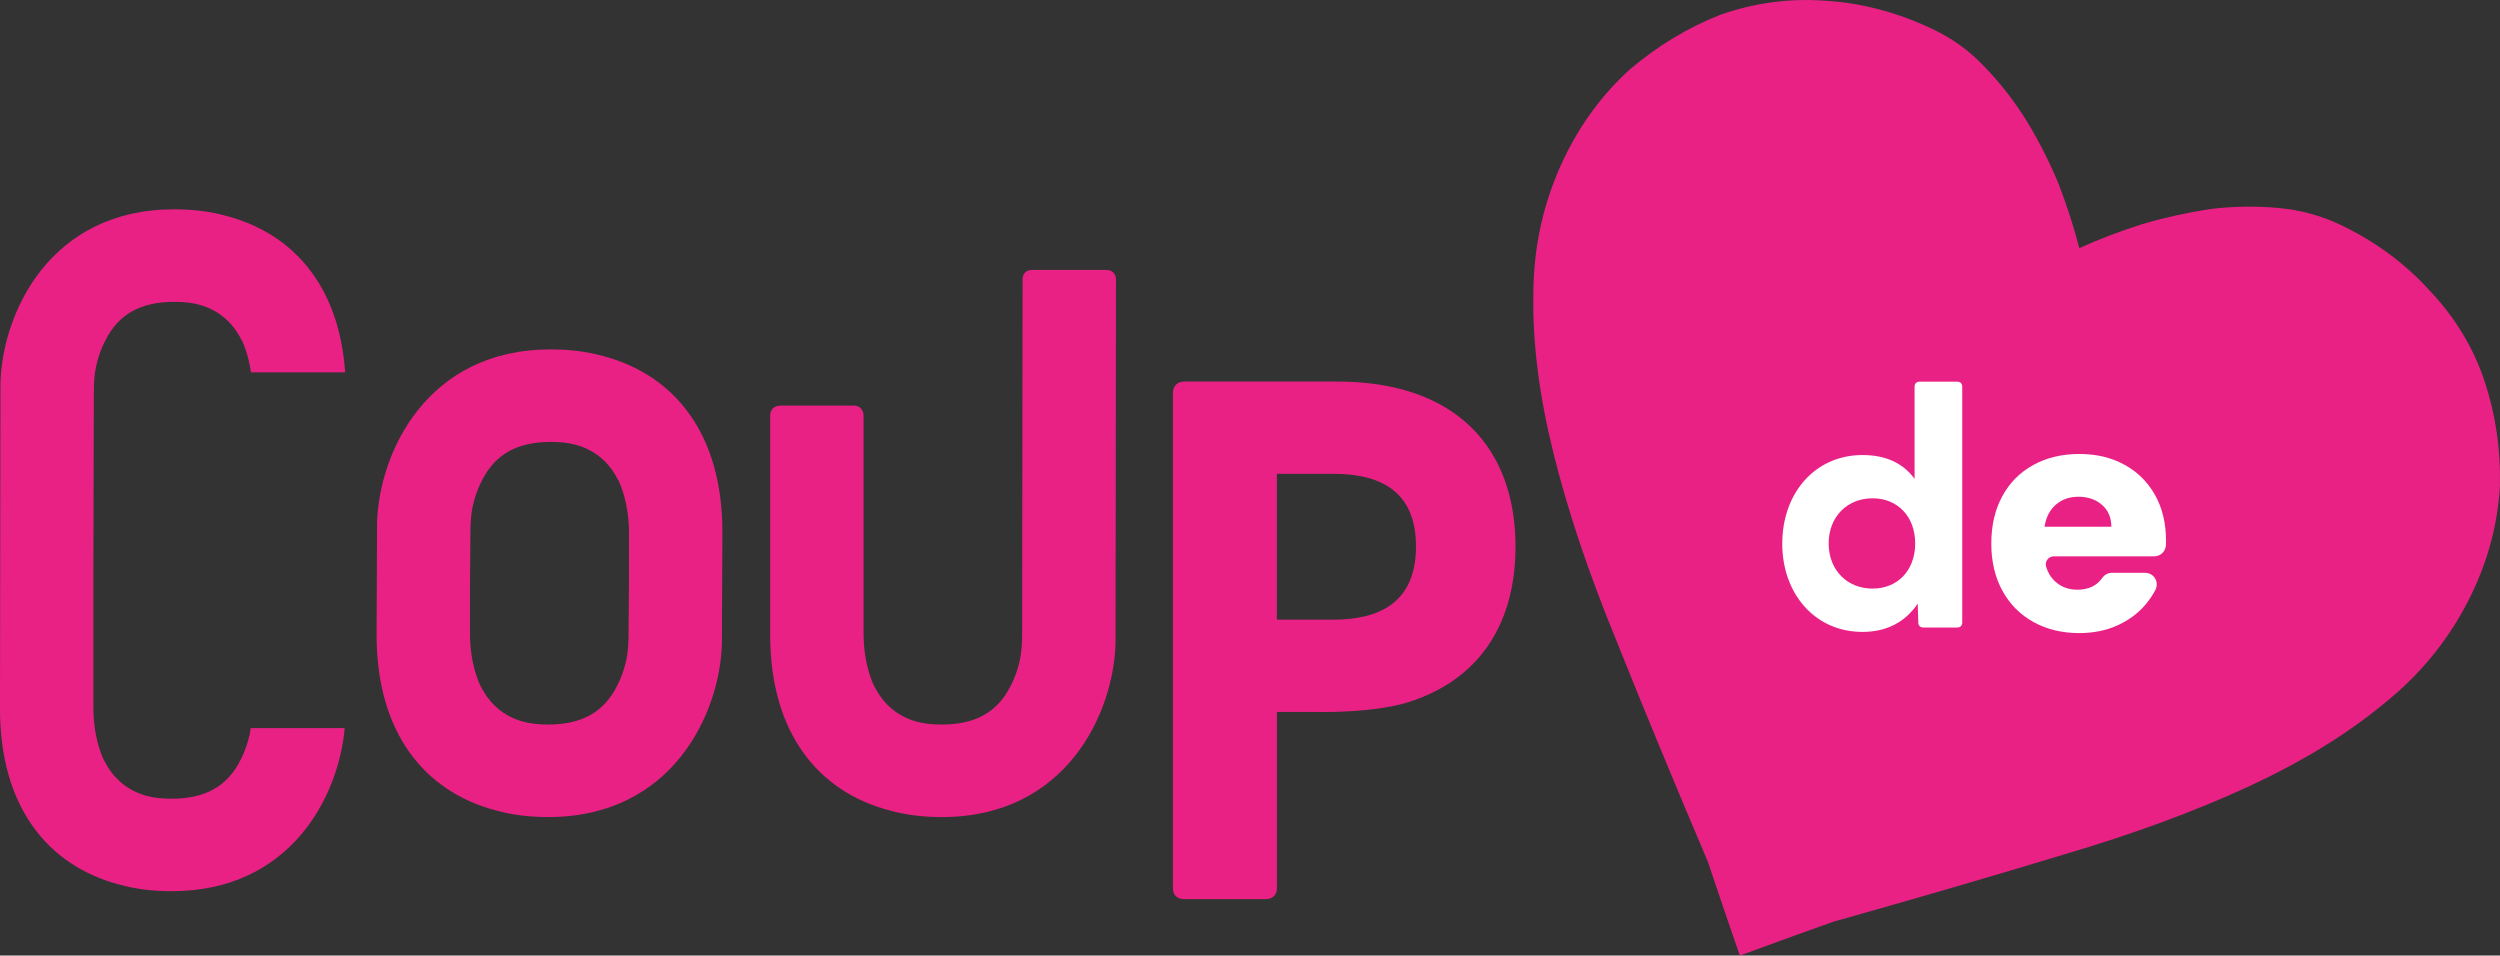
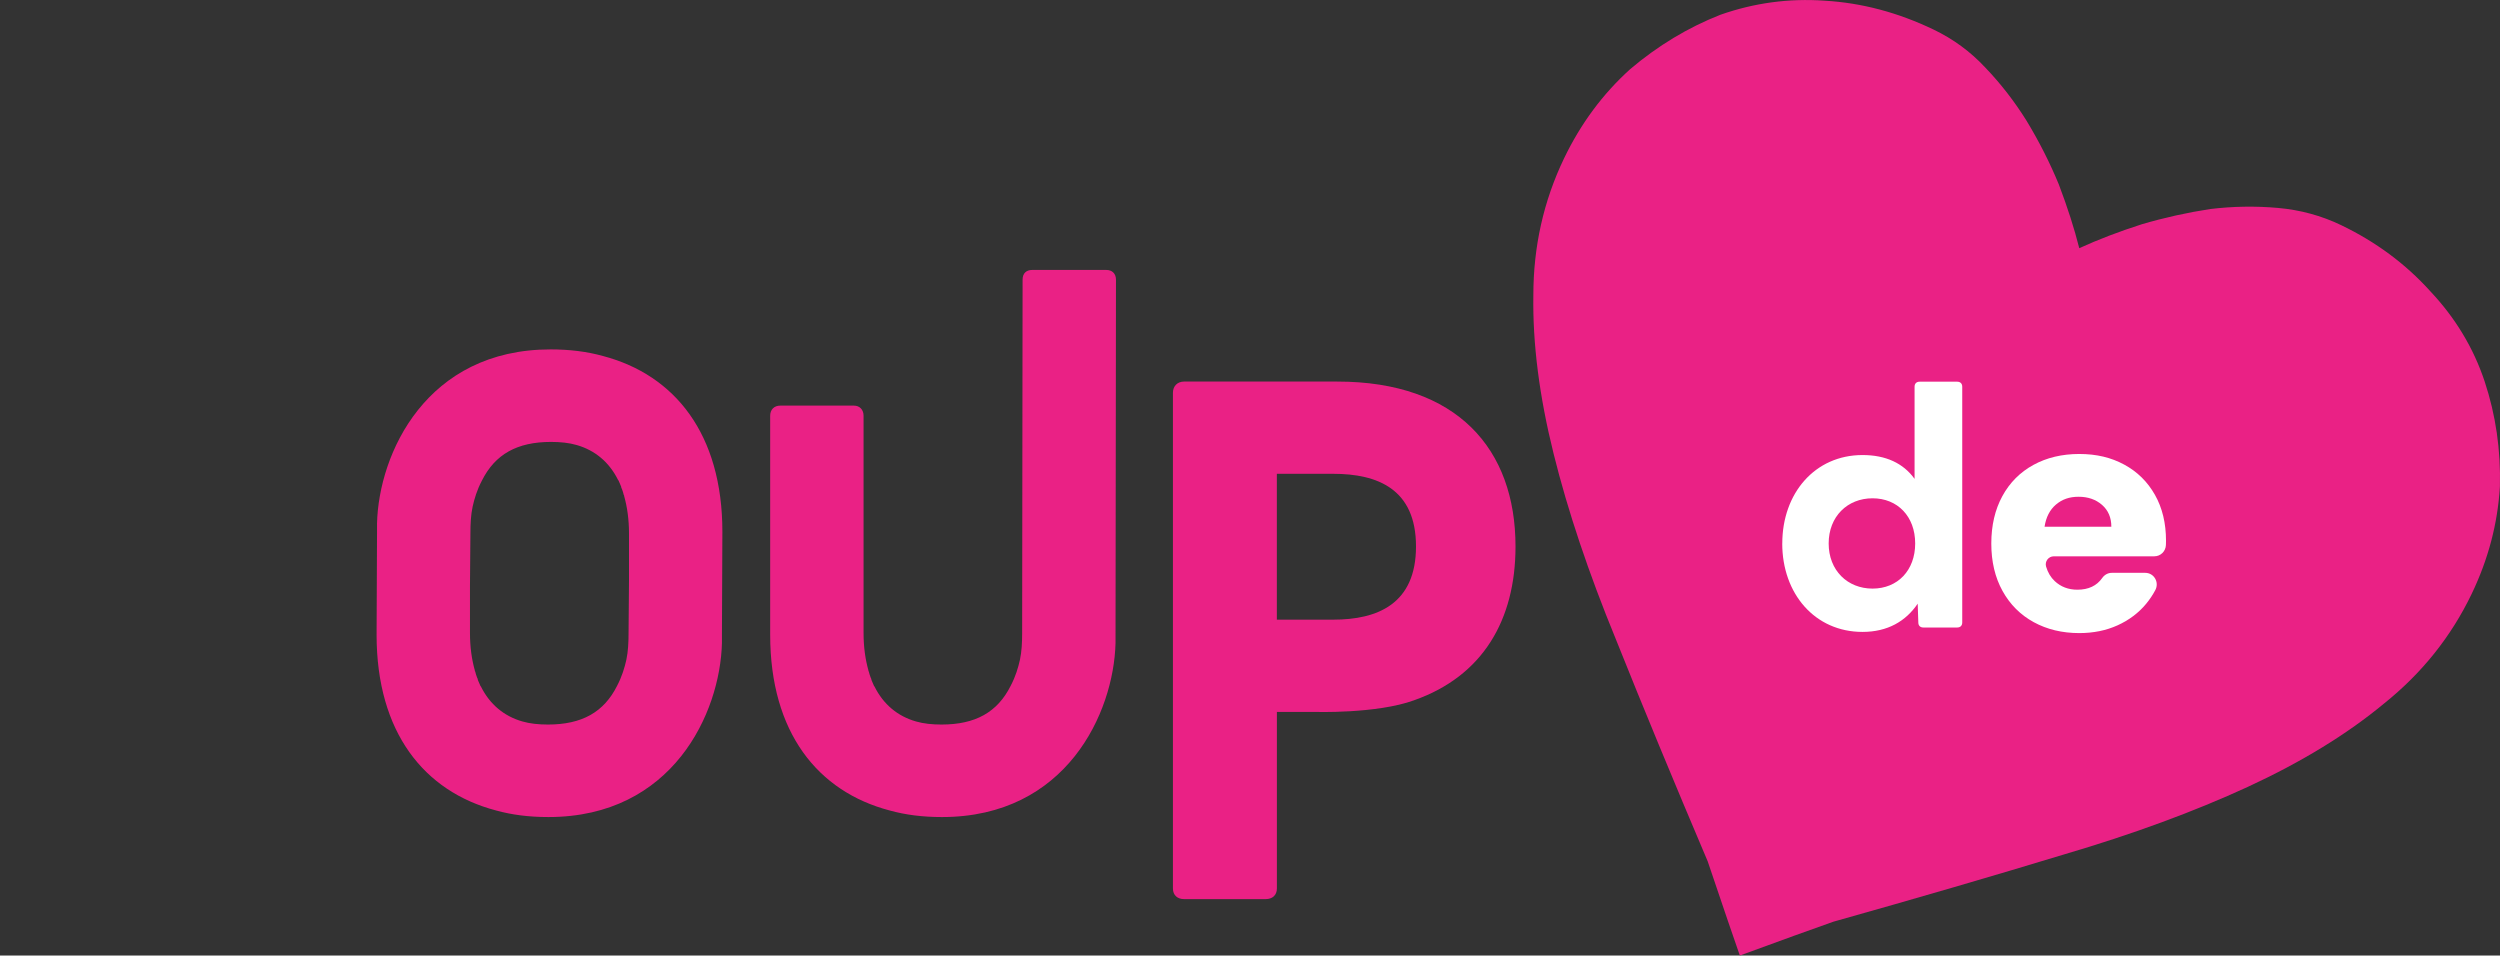
<svg xmlns="http://www.w3.org/2000/svg" id="a" data-name="Calque 1" viewBox="0 0 567.53 216.91">
  <rect x="0" y="0" width="567.53" height="216.91" fill="#333333" stroke="none" />
  <defs>
    <style>
      .b, .c {
        fill: #ea2185;
      }

      .b, .d {
        fill-rule: evenodd;
      }

      .e, .d {
        fill: #fff;
      }
    </style>
  </defs>
  <g>
    <path class="b" d="M251.04,61.28h-16.7c-1.4,0-2.2.8-2.2,2.2l-.1,80.2c0,2.2-.1,4.2-.5,6.1-.4,1.8-1,3.8-2.1,5.9-3,6-8,8.8-15.7,8.8-2.1,0-4.1-.2-5.8-.7-4.2-1.2-7.4-3.9-9.4-7.9,0,0,0-.1-.1-.1-.2-.5-.4-.9-.6-1.4,0-.2-.1-.4-.2-.6-.2-.5-.3-.9-.4-1.3-.1-.1-.1-.2-.1-.3-.7-2.5-1.1-5.3-1.1-8.5v-49.3c0-1.4-.9-2.3-2.2-2.3h-16.7c-1.4,0-2.3.9-2.3,2.3v49.7c0,22.2,10.8,35.6,27.1,39.9h0c3.6,1,7.5,1.5,11.9,1.5,28.2,0,39-23.6,39.4-39.5v-2.1l.1-80.4c0-1.4-.9-2.2-2.2-2.2h-.1Z" />
    <path class="b" d="M136.89,80.82c-3.6-1-7.5-1.5-11.9-1.5-28.2,0-39,23.6-39.4,39.5v2.1l-.1,23.16c0,22.2,10.8,35.6,27.1,39.9,3.6,1,7.5,1.5,11.9,1.5,28.2,0,39-23.6,39.4-39.5v-2.1l.1-23.16c0-22.2-10.8-35.6-27.1-39.9ZM142.19,149.78c-.4,1.8-1,3.8-2.1,5.9-3,6-8,8.8-15.7,8.8-2.1,0-4.1-.2-5.8-.7-4.2-1.2-7.4-3.9-9.4-7.9,0,0,0-.1-.1-.1-.2-.5-.4-.9-.6-1.4,0-.2-.1-.4-.2-.6-.2-.5-.3-.9-.4-1.3-.1-.1-.1-.2-.1-.3-.7-2.5-1.1-5.3-1.1-8.5v-10.7l.1-11.86c0-2.2.1-4.2.5-6.1.4-1.8,1-3.8,2.1-5.9,3-6,8-8.8,15.7-8.8,2.1,0,4.1.2,5.8.7,4.2,1.2,7.4,3.9,9.4,7.9,0,0,0,.1.1.1.2.5.4.9.6,1.4,0,.2.1.4.2.6.2.5.3.9.4,1.3.1.1.1.2.1.3.7,2.5,1.1,5.3,1.1,8.5v10.7l-.1,11.86c0,2.2-.1,4.2-.5,6.1Z" />
-     <path class="b" d="M56.92,165.31c-.06.44-.13.88-.22,1.31-.4,1.8-1,3.8-2.1,5.9-3,6-8,8.8-15.7,8.8-2.1,0-4.1-.2-5.8-.7-4.2-1.2-7.4-3.9-9.4-7.9,0,0,0-.1-.1-.1-.2-.5-.4-.9-.6-1.4,0-.2-.1-.4-.2-.6-.2-.5-.3-.9-.4-1.3-.1-.1-.1-.2-.1-.3-.7-2.5-1.1-5.3-1.1-8.5v-30.17l.1-41.03c0-2.2.1-4.2.5-6.1.4-1.8,1-3.8,2.1-5.9,3-6,8-8.8,15.7-8.8,2.1,0,4.1.2,5.8.7,4.2,1.2,7.4,3.9,9.4,7.9,0,0,0,.1.1.1.2.5.4.9.6,1.4,0,.2.1.4.2.6.2.5.3.9.4,1.3.1.1.1.2.1.3.33,1.16.58,2.4.77,3.71h21.38c-1.34-19.58-11.75-31.5-26.95-35.51-3.6-1-7.5-1.5-11.9-1.5C11.3,47.52.5,71.12.1,87.02v2.1l-.1,71.79c0,22.2,10.8,35.6,27.1,39.9,3.6,1,7.5,1.5,11.9,1.5,26.76,0,37.85-21.25,39.25-37.01h-21.33Z" />
    <path class="b" d="M321.08,158.94h0c15.48-5.46,22.96-18.14,22.96-34.89,0-22.08-13.2-37.43-40.47-37.43h-34.76c-1.52,0-2.54,1.02-2.54,2.54v112.54c0,1.52,1.02,2.41,2.54,2.41h18.52c1.52,0,2.54-.89,2.54-2.41v-40.09h8.37s14.24.49,22.84-2.66ZM289.86,140.67v-33.11h12.81c10.02,0,18.78,3.43,18.78,16.49s-8.75,16.62-18.78,16.62h-12.81Z" />
  </g>
  <path class="c" d="M394.96,216.91c-1.21-3.45-3.65-10.57-7.29-21.37-7.77-18.29-14.72-35.08-20.83-50.37-6.21-15.11-10.93-29.18-14.16-42.2-3.24-13.02-4.77-25.01-4.59-35.95,0-11.03,2.32-21.39,6.97-31.07,3.79-7.89,8.79-14.64,15.02-20.26,6.32-5.35,13.15-9.46,20.48-12.34,7.69-2.7,15.59-3.77,23.7-3.19,8.37.49,16.59,2.67,24.66,6.54,4.48,2.15,8.4,5.02,11.75,8.62,3.53,3.68,6.66,7.72,9.4,12.12,2.83,4.67,5.27,9.48,7.31,14.43,1.95,5.13,3.5,9.95,4.64,14.47,4.24-1.94,8.96-3.75,14.19-5.43,5.13-1.51,10.32-2.66,15.56-3.46,5.15-.62,10.26-.7,15.34-.25s9.86,1.75,14.34,3.9c7.89,3.79,14.64,8.79,20.26,15.02,5.7,6.05,9.81,12.88,12.34,20.48,2.52,7.61,3.67,15.55,3.46,23.83-.49,8.37-2.62,16.5-6.41,24.39-4.65,9.68-11.27,17.98-19.88,24.88-8.43,6.99-18.74,13.29-30.92,18.92-12.19,5.62-26.12,10.75-41.78,15.36-15.76,4.79-33.2,9.88-52.33,15.26-4.78,1.68-11.85,4.24-21.23,7.68Z" />
  <path class="d" d="M425.09,133.62c5.69,0,9.68-4.13,9.68-10.25s-3.99-10.25-9.68-10.25-9.96,4.13-9.96,10.25,4.27,10.25,9.96,10.25ZM404.6,123.37c0-11.39,7.4-20.07,18.22-20.07,5.27,0,9.25,1.85,11.81,5.41v-20.92c0-.71.43-1.14,1.14-1.14h8.54c.71,0,1.14.43,1.14,1.14v53.52c0,.71-.43,1.14-1.14,1.14h-7.69c-.71,0-1.14-.43-1.14-1.14l-.14-4.27c-2.7,3.99-6.83,6.41-12.53,6.41-10.82,0-18.22-8.68-18.22-20.07Z" />
  <path class="e" d="M489.06,126.29h-22.82c-1.22,0-2.1,1.18-1.75,2.35.4,1.34,1.05,2.43,1.96,3.28,1.39,1.3,3.1,1.95,5.14,1.95,2.52,0,4.4-.89,5.64-2.66.5-.72,1.3-1.17,2.17-1.17h7.59c2,0,3.23,2.13,2.3,3.91-.58,1.09-1.27,2.13-2.08,3.11-1.72,2.08-3.89,3.71-6.48,4.89-2.6,1.18-5.5,1.77-8.71,1.77-3.87,0-7.32-.83-10.34-2.48-3.02-1.65-5.38-4.01-7.08-7.08-1.7-3.07-2.55-6.66-2.55-10.77s.84-7.7,2.51-10.77c1.68-3.07,4.03-5.43,7.05-7.08,3.02-1.65,6.49-2.48,10.41-2.48s7.23.8,10.2,2.41c2.98,1.61,5.3,3.9,6.98,6.87,1.68,2.97,2.51,6.45,2.51,10.41,0,.32,0,.64-.02.97-.05,1.43-1.2,2.57-2.63,2.57ZM479.3,119.57c0-2.08-.71-3.73-2.12-4.96-1.42-1.23-3.19-1.84-5.31-1.84s-3.74.59-5.14,1.77c-1.39,1.18-2.26,2.86-2.59,5.03h15.16Z" />
</svg>